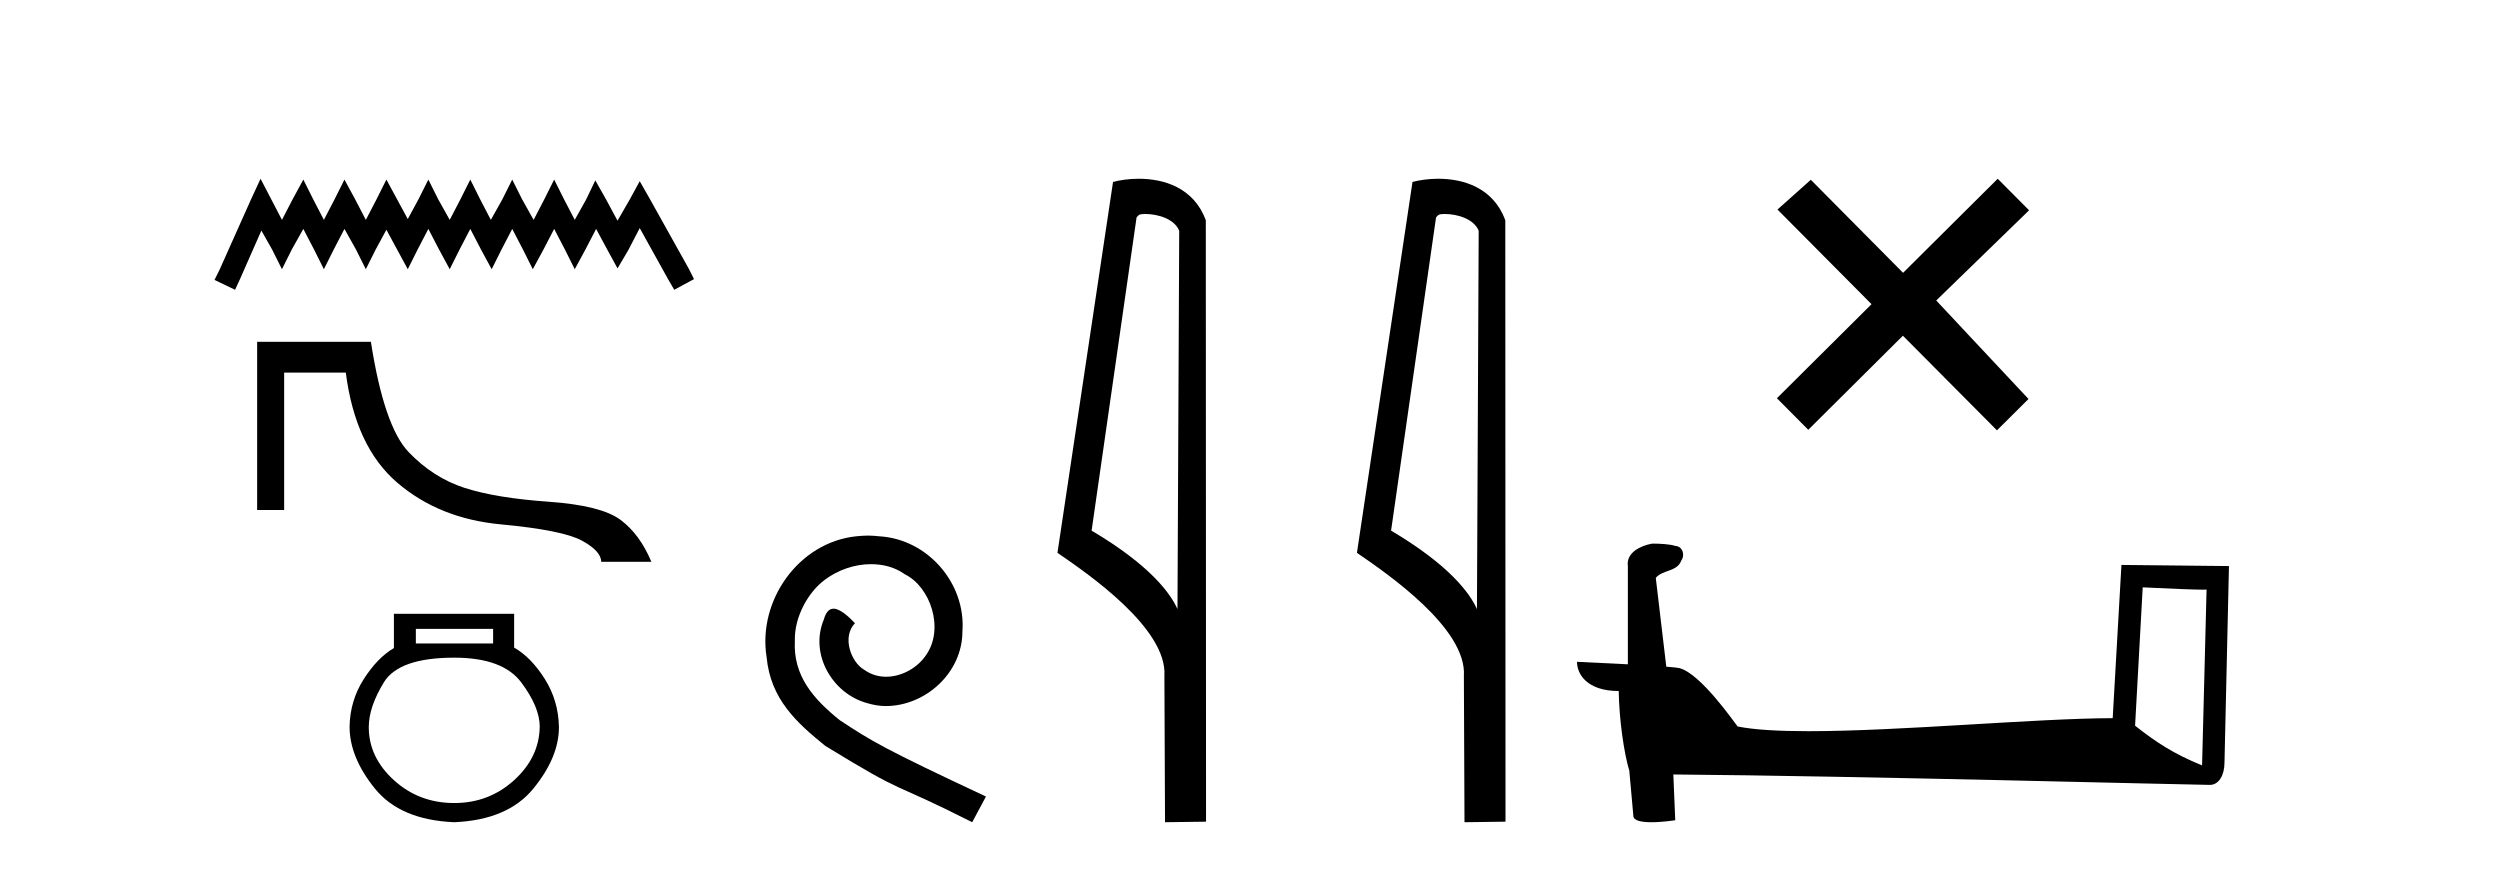
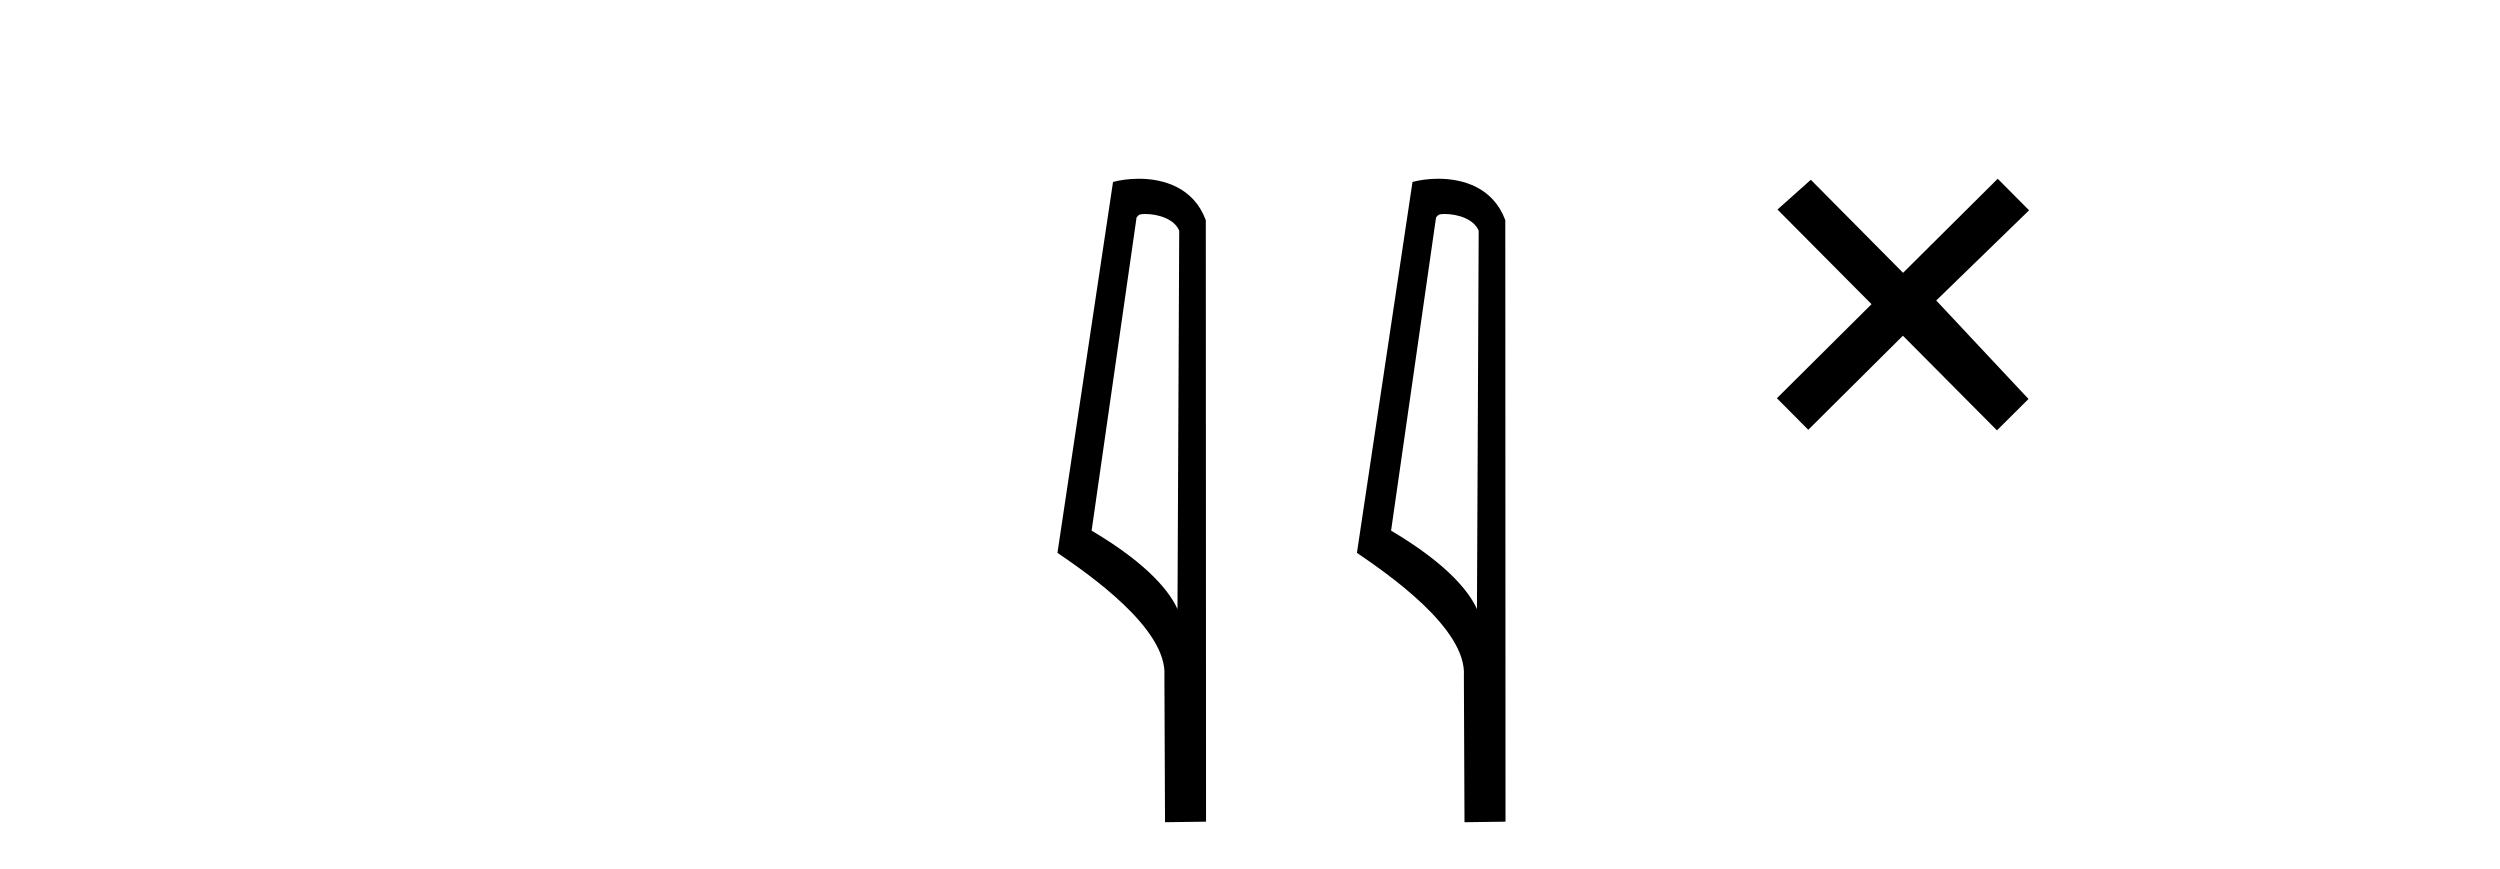
<svg xmlns="http://www.w3.org/2000/svg" width="118.0" height="41.0">
-   <path d="M 12.298 8.437 L 11.832 9.446 L 10.357 12.746 L 10.124 13.212 L 11.095 13.678 L 11.328 13.173 L 12.337 10.883 L 12.842 11.775 L 13.308 12.707 L 13.773 11.775 L 14.317 10.805 L 14.822 11.775 L 15.287 12.707 L 15.753 11.775 L 16.258 10.805 L 16.801 11.775 L 17.267 12.707 L 17.733 11.775 L 18.238 10.844 L 18.742 11.775 L 19.247 12.707 L 19.713 11.775 L 20.218 10.805 L 20.722 11.775 L 21.227 12.707 L 21.693 11.775 L 22.198 10.805 L 22.702 11.775 L 23.207 12.707 L 23.673 11.775 L 24.177 10.805 L 24.682 11.775 L 25.148 12.707 L 25.653 11.775 L 26.157 10.805 L 26.662 11.775 L 27.128 12.707 L 27.633 11.775 L 28.137 10.805 L 28.681 11.814 L 29.147 12.668 L 29.651 11.814 L 30.195 10.766 L 31.553 13.212 L 31.825 13.678 L 32.757 13.173 L 32.524 12.707 L 30.661 9.369 L 30.195 8.553 L 29.729 9.407 L 29.147 10.417 L 28.603 9.407 L 28.098 8.514 L 27.671 9.407 L 27.128 10.378 L 26.623 9.407 L 26.157 8.476 L 25.691 9.407 L 25.187 10.378 L 24.643 9.407 L 24.177 8.476 L 23.712 9.407 L 23.168 10.378 L 22.663 9.407 L 22.198 8.476 L 21.732 9.407 L 21.227 10.378 L 20.684 9.407 L 20.218 8.476 L 19.752 9.407 L 19.247 10.339 L 18.742 9.407 L 18.238 8.476 L 17.772 9.407 L 17.267 10.378 L 16.763 9.407 L 16.258 8.476 L 15.792 9.407 L 15.287 10.378 L 14.783 9.407 L 14.317 8.476 L 13.812 9.407 L 13.308 10.378 L 12.803 9.407 L 12.298 8.437 Z" style="fill:#000000;stroke:none" />
-   <path d="M 12.137 16.132 L 12.137 24.071 L 13.412 24.071 L 13.412 17.588 L 16.322 17.588 C 16.62 19.917 17.428 21.648 18.748 22.78 C 20.068 23.912 21.699 24.569 23.64 24.75 C 25.581 24.931 26.855 25.187 27.464 25.517 C 28.072 25.847 28.376 26.18 28.376 26.516 L 30.744 26.516 C 30.382 25.649 29.896 24.989 29.288 24.537 C 28.68 24.084 27.551 23.799 25.901 23.682 C 24.251 23.566 22.931 23.349 21.941 23.032 C 20.951 22.715 20.068 22.152 19.292 21.343 C 18.515 20.535 17.92 18.797 17.506 16.132 Z" style="fill:#000000;stroke:none" />
-   <path d="M 23.275 29.683 L 23.275 30.373 L 19.628 30.373 L 19.628 29.683 ZM 21.441 31.042 Q 23.728 31.042 24.601 32.207 Q 25.475 33.372 25.475 34.3 Q 25.454 35.745 24.267 36.824 Q 23.08 37.903 21.441 37.903 Q 19.779 37.903 18.592 36.824 Q 17.406 35.745 17.406 34.321 Q 17.406 33.372 18.118 32.207 Q 18.83 31.042 21.441 31.042 ZM 18.592 28.97 L 18.592 30.589 Q 17.816 31.042 17.168 32.056 Q 16.521 33.07 16.5 34.3 Q 16.5 35.745 17.697 37.223 Q 18.895 38.701 21.441 38.809 Q 23.965 38.701 25.173 37.223 Q 26.382 35.745 26.382 34.321 Q 26.36 33.07 25.713 32.045 Q 25.065 31.02 24.267 30.567 L 24.267 28.97 Z" style="fill:#000000;stroke:none" />
-   <path d="M 40.968 25.279 C 40.78 25.279 40.592 25.297 40.404 25.314 C 37.688 25.604 35.757 28.354 36.184 31.019 C 36.372 33.001 37.602 34.111 38.952 35.205 C 42.966 37.665 41.839 36.759 45.888 38.809 L 46.537 37.596 C 41.719 35.341 41.139 34.983 39.635 33.992 C 38.405 33.001 37.432 31.908 37.517 30.251 C 37.483 29.106 38.166 27.927 38.935 27.364 C 39.55 26.902 40.336 26.629 41.104 26.629 C 41.685 26.629 42.232 26.766 42.71 27.107 C 43.923 27.705 44.589 29.687 43.701 30.934 C 43.291 31.532 42.556 31.942 41.822 31.942 C 41.463 31.942 41.104 31.839 40.797 31.617 C 40.182 31.276 39.721 30.08 40.353 29.414 C 40.062 29.106 39.652 28.73 39.345 28.73 C 39.14 28.73 38.986 28.884 38.884 29.243 C 38.2 30.883 39.294 32.745 40.934 33.189 C 41.224 33.274 41.514 33.326 41.805 33.326 C 43.684 33.326 45.426 31.754 45.426 29.807 C 45.597 27.534 43.786 25.45 41.514 25.314 C 41.344 25.297 41.156 25.279 40.968 25.279 Z" style="fill:#000000;stroke:none" />
  <path d="M 54.047 10.1 C 54.671 10.1 55.436 10.34 55.659 10.89 L 55.577 28.751 L 55.577 28.751 C 55.26 28.034 54.319 26.699 51.524 25.046 L 53.646 10.263 C 53.745 10.157 53.743 10.1 54.047 10.1 ZM 55.577 28.751 L 55.577 28.751 C 55.577 28.751 55.577 28.751 55.577 28.751 L 55.577 28.751 L 55.577 28.751 ZM 53.75 8.437 C 53.272 8.437 52.84 8.505 52.535 8.588 L 49.912 26.094 C 51.299 27.044 55.112 29.648 54.96 31.91 L 54.989 38.809 L 56.925 38.783 L 56.914 10.393 C 56.338 8.837 54.907 8.437 53.75 8.437 Z" style="fill:#000000;stroke:none" />
  <path d="M 68.182 10.1 C 68.807 10.1 69.571 10.34 69.794 10.89 L 69.712 28.751 L 69.712 28.751 C 69.395 28.034 68.454 26.699 65.659 25.046 L 67.781 10.263 C 67.881 10.157 67.878 10.1 68.182 10.1 ZM 69.712 28.751 L 69.712 28.751 C 69.712 28.751 69.712 28.751 69.712 28.751 L 69.712 28.751 L 69.712 28.751 ZM 67.885 8.437 C 67.407 8.437 66.975 8.505 66.67 8.588 L 64.047 26.094 C 65.434 27.044 69.248 29.648 69.095 31.91 L 69.124 38.809 L 71.06 38.783 L 71.05 10.393 C 70.474 8.837 69.043 8.437 67.885 8.437 Z" style="fill:#000000;stroke:none" />
  <path d="M 89.825 12.877 L 85.47 8.485 L 83.897 9.89 L 88.336 14.357 L 83.87 18.797 L 85.35 20.286 L 89.817 15.846 L 94.256 20.312 L 95.745 18.832 L 91.39 14.183 L 95.772 9.926 L 94.292 8.437 L 89.825 12.877 Z" style="fill:#000000;stroke:none" />
-   <path d="M 101.136 27.723 C 102.725 27.8 103.603 27.832 103.979 27.832 C 104.057 27.832 104.113 27.831 104.15 27.828 L 104.15 27.828 L 103.938 36.128 C 102.574 35.572 101.733 35.009 100.776 34.253 L 101.136 27.723 ZM 78.062 25.659 C 78.016 25.659 77.983 25.66 77.968 25.661 C 77.443 25.758 76.744 26.078 76.835 26.723 C 76.835 28.267 76.835 29.811 76.835 31.355 C 75.806 31.301 74.749 31.253 74.435 31.238 L 74.435 31.238 C 74.435 31.82 74.906 32.616 76.404 32.616 C 76.421 33.929 76.65 35.537 76.897 36.358 C 76.898 36.357 76.9 36.356 76.901 36.355 L 77.094 38.506 C 77.094 38.744 77.502 38.809 77.947 38.809 C 78.482 38.809 79.072 38.715 79.072 38.715 L 78.981 36.555 L 78.981 36.555 C 87.415 36.621 103.509 37.047 104.308 37.047 C 104.72 37.047 104.996 36.605 104.996 35.989 L 105.207 26.718 L 100.132 26.665 L 99.719 33.897 C 96.042 33.908 89.687 34.512 85.368 34.512 C 83.995 34.512 82.828 34.451 82.017 34.29 C 81.853 34.093 80.268 31.783 79.26 31.533 C 79.181 31.513 78.944 31.491 78.649 31.468 C 78.484 30.07 78.319 28.673 78.153 27.276 C 78.47 26.887 79.171 26.993 79.357 26.454 C 79.547 26.201 79.418 25.779 79.073 25.769 C 78.853 25.682 78.293 25.659 78.062 25.659 Z" style="fill:#000000;stroke:none" />
</svg>